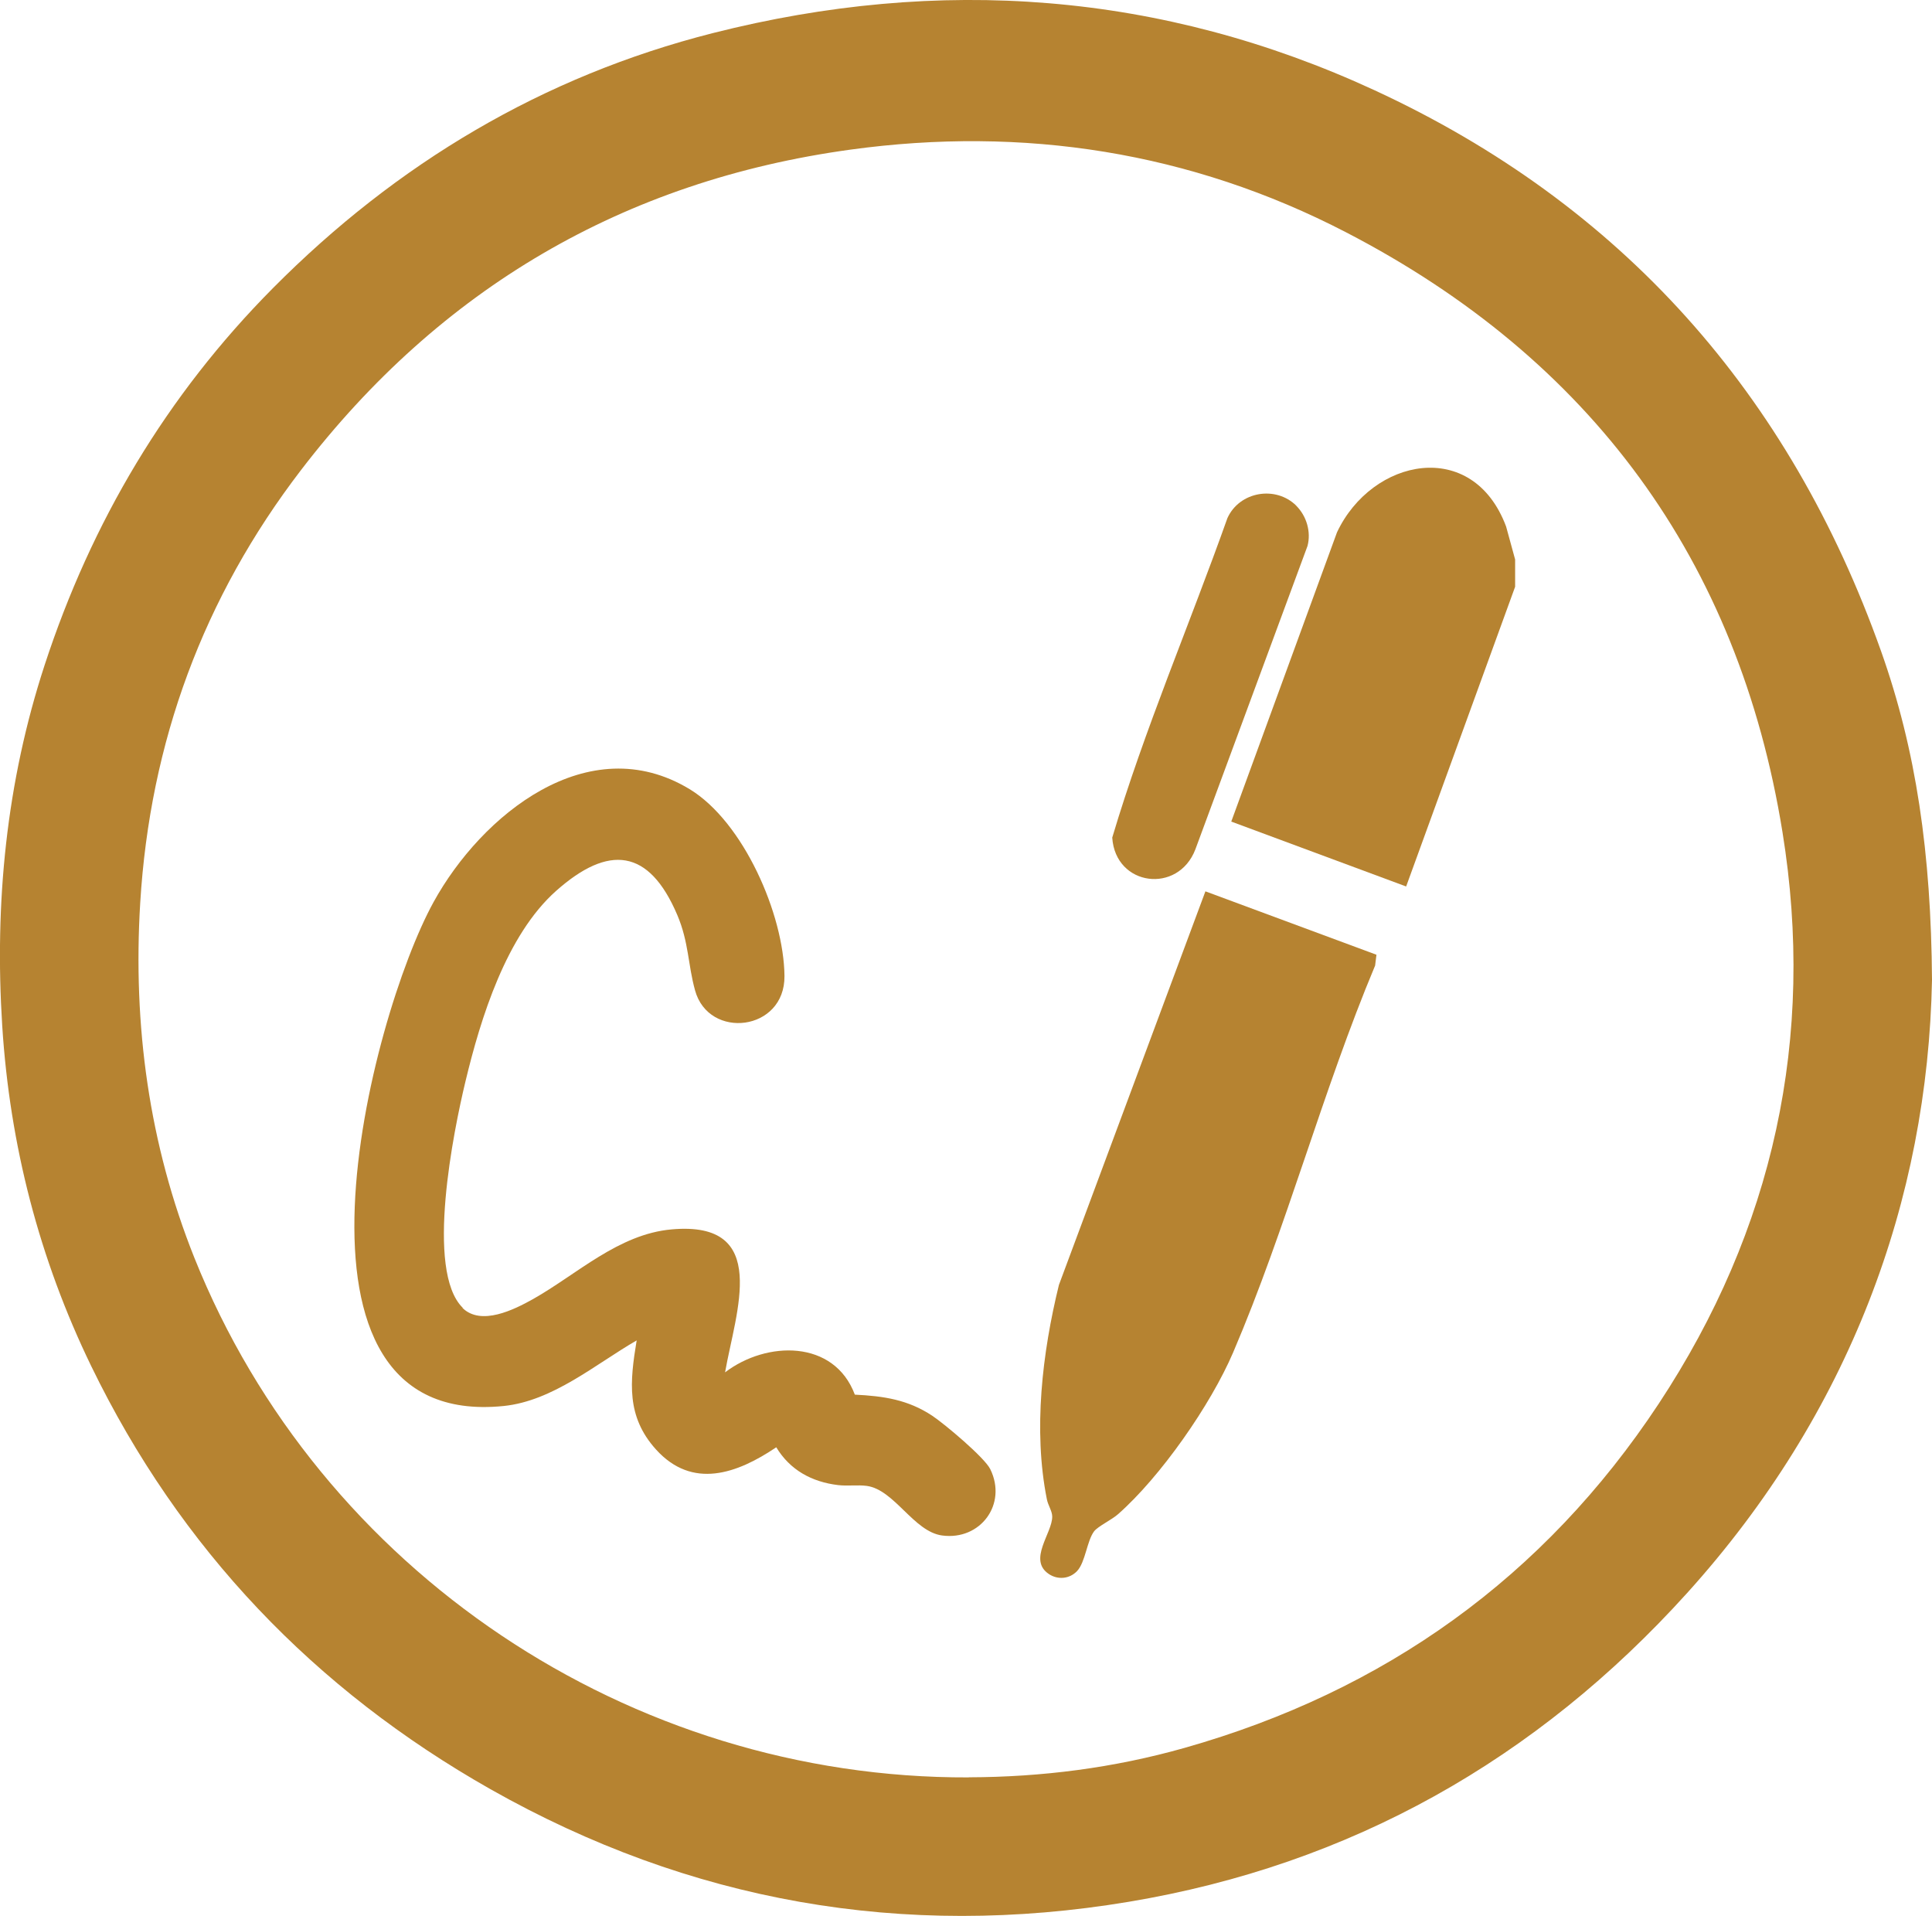
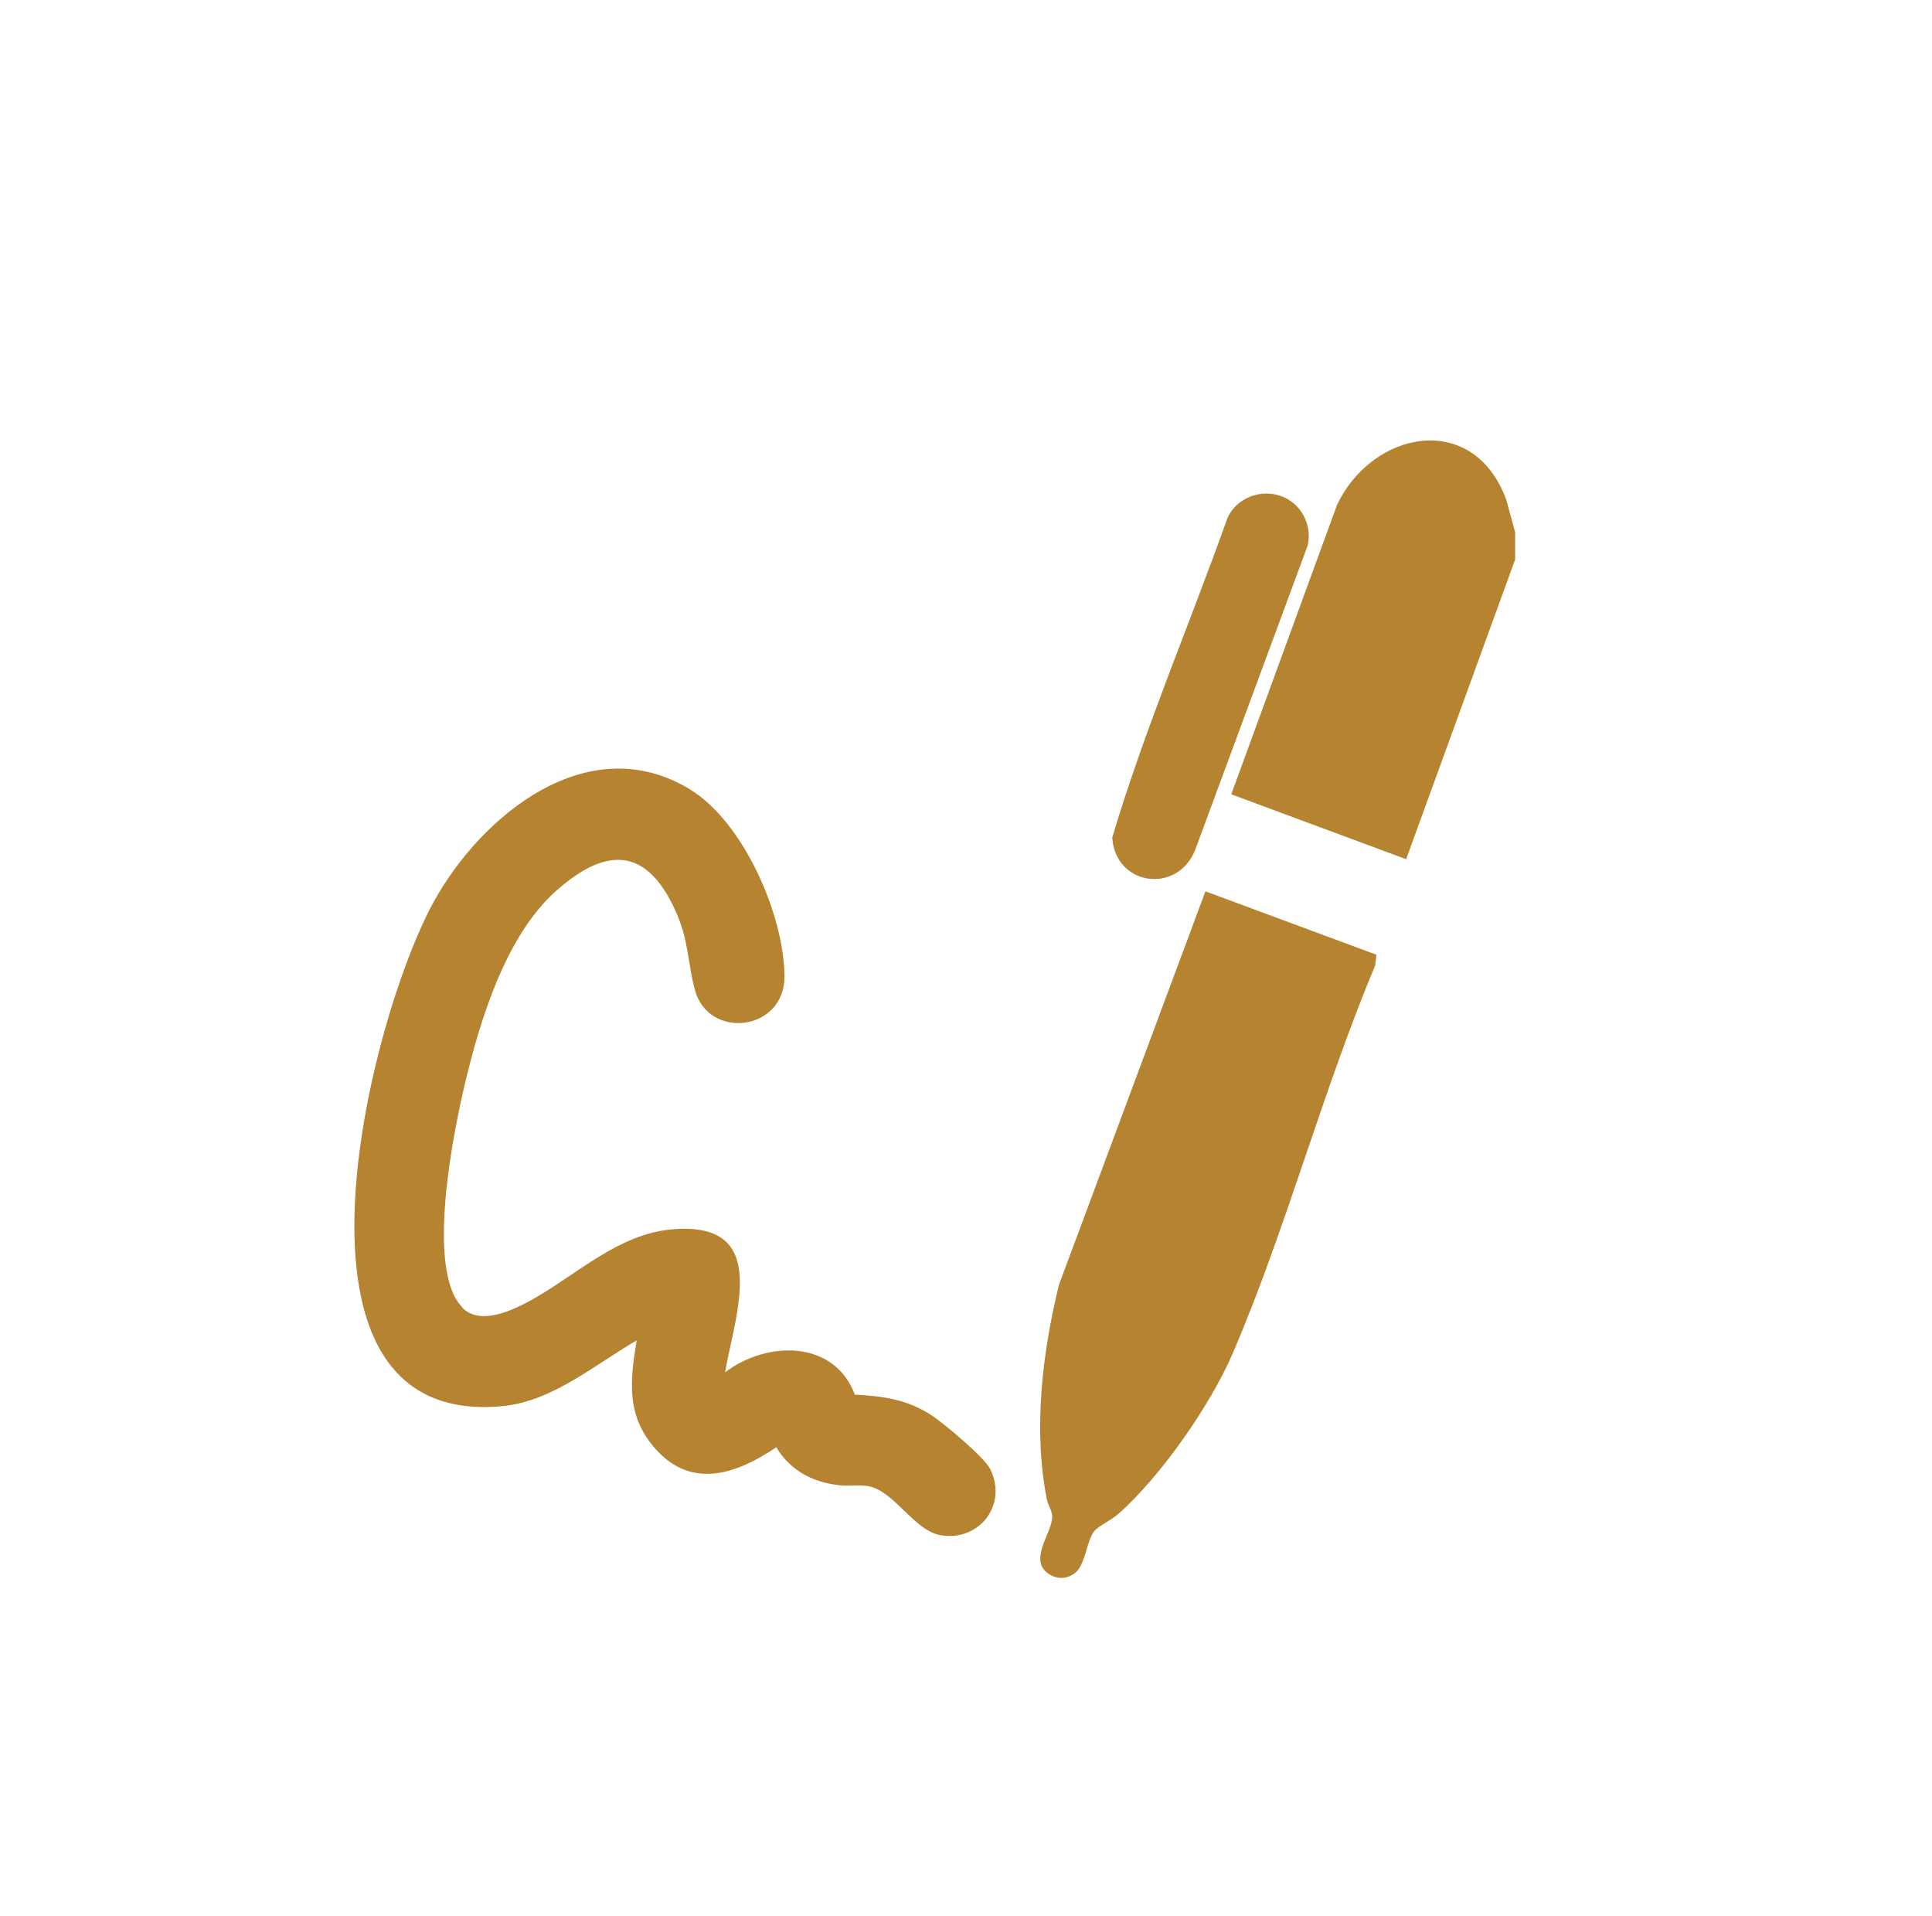
<svg xmlns="http://www.w3.org/2000/svg" id="Layer_2" data-name="Layer 2" viewBox="0 0 190.57 188.97">
  <defs>
    <style>
      .cls-1 {
        fill: #b68331;
      }
    </style>
  </defs>
  <g id="Layer_7" data-name="Layer 7">
    <g>
-       <path class="cls-1" d="M190.57,96.65c-.42,21.71-8.13,42.72-24.15,60.46-14.85,16.44-33.21,26.81-55.09,30.46-22.22,3.71-43.31,0-62.94-11.1-17.37-9.84-30.64-23.71-39.39-41.73C3.87,124.16.97,112.95.22,101.18c-.77-12.12.4-24.02,4.18-35.58,4.62-14.13,12.03-26.61,22.52-37.18,12.2-12.29,26.61-20.9,43.41-25.16,22.34-5.66,44.24-4.06,65.23,5.63,24.44,11.29,40.96,29.97,49.97,55.29,3.49,9.81,4.95,19.99,5.04,32.47ZM95.56,175.29c7.22-.02,14.32-.93,21.28-2.9,19.74-5.59,35.47-16.83,46.77-33.94,11.33-17.16,15.49-36.14,12.21-56.39-4.34-26.84-18.94-46.66-43.05-59.15-15.32-7.94-31.82-10.5-48.9-8.15-22.33,3.07-40.45,13.7-54.17,31.59-9.64,12.57-14.91,26.85-15.87,42.71-.73,12.06.86,23.78,5.35,35.01,12.37,30.88,42.95,51.35,76.38,51.23Z" />
      <g>
-         <path class="cls-1" d="M149.45,55.18v2.69l-10.75,29.56-17.25-6.4,10.43-28.53c3.45-7.32,13.39-9.37,16.68-.57l.89,3.25Z" />
+         <path class="cls-1" d="M149.45,55.18l-10.75,29.56-17.25-6.4,10.43-28.53c3.45-7.32,13.39-9.37,16.68-.57l.89,3.25Z" />
        <path class="cls-1" d="M45.62,129c1.85,1.8,5.1.16,6.93-.86,4.36-2.45,8.45-6.43,13.71-6.89,9.78-.87,6.31,8.11,5.26,14.1,4.09-3.12,10.76-3.25,12.8,2.2,2.85.14,5.24.49,7.65,2.09,1.21.81,5.15,4.11,5.71,5.26,1.7,3.46-.98,7.05-4.75,6.54-2.8-.37-4.71-4.52-7.43-4.89-.9-.12-1.87.03-2.83-.08-2.6-.31-4.75-1.49-6.1-3.73-3.87,2.61-8.28,4.19-11.87.21-2.94-3.26-2.57-6.68-1.9-10.75-4.07,2.35-8.25,5.97-13.12,6.47-23.66,2.39-13.2-38.26-6.92-49.69,4.74-8.62,15.28-17.19,25.26-11.15,5.31,3.22,9.3,12.36,9.36,18.43.05,5.46-7.47,6.32-8.82,1.42-.71-2.56-.61-4.74-1.75-7.43-2.79-6.57-6.78-6.98-11.95-2.39-4.92,4.37-7.45,12.56-8.95,18.81-1.15,4.78-4,18.67-.26,22.32Z" />
        <path class="cls-1" d="M135.77,94.17l-.13,1.06c-5.18,12.35-8.76,25.91-14.01,38.17-2.21,5.16-7.15,12.25-11.36,15.95-.61.54-1.99,1.2-2.35,1.68-.71.94-.86,3.06-1.68,3.92-.74.78-1.89.88-2.77.3-2.12-1.4.34-4.05.32-5.68,0-.53-.42-1.12-.53-1.71-1.36-6.81-.45-14.44,1.19-21.13l14.45-38.82,16.89,6.26Z" />
        <path class="cls-1" d="M127.87,49.89c1.01,1.01,1.47,2.57,1.1,3.96l-11.06,29.92c-1.7,4.44-7.89,3.65-8.2-1.16,3.17-10.65,7.63-21.01,11.36-31.51,1.19-2.63,4.77-3.24,6.8-1.22Z" />
      </g>
    </g>
  </g>
</svg>